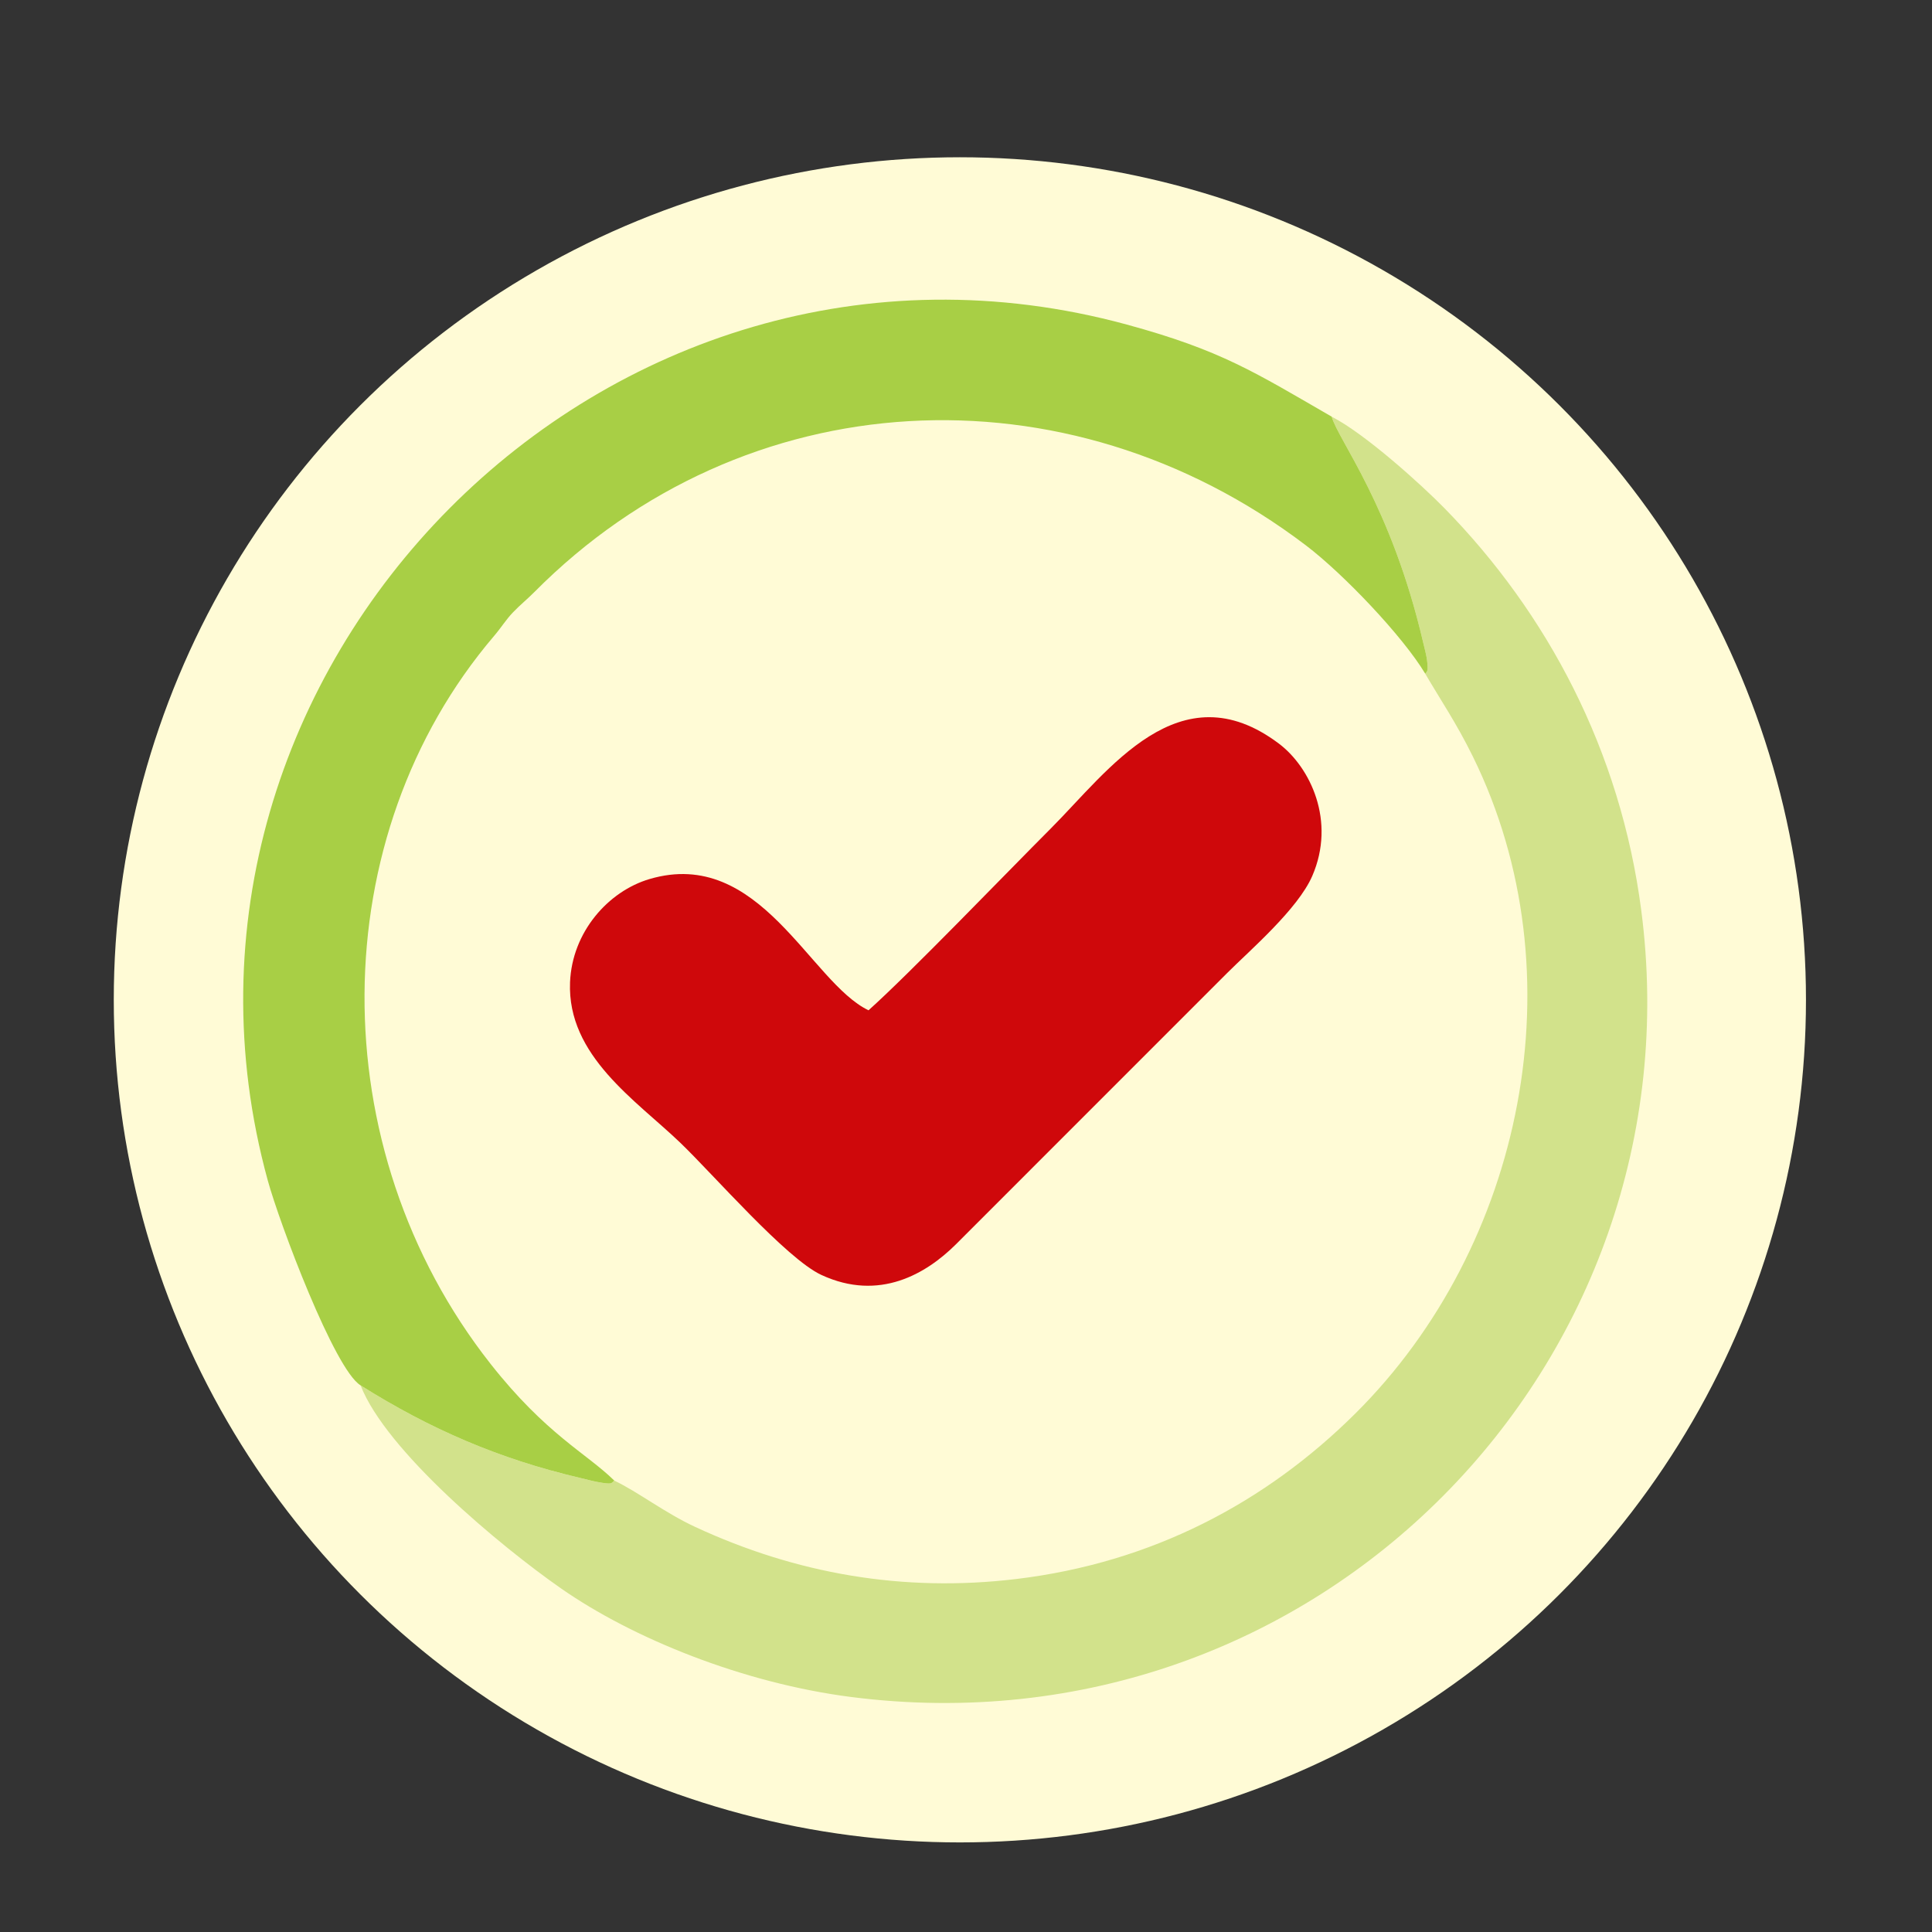
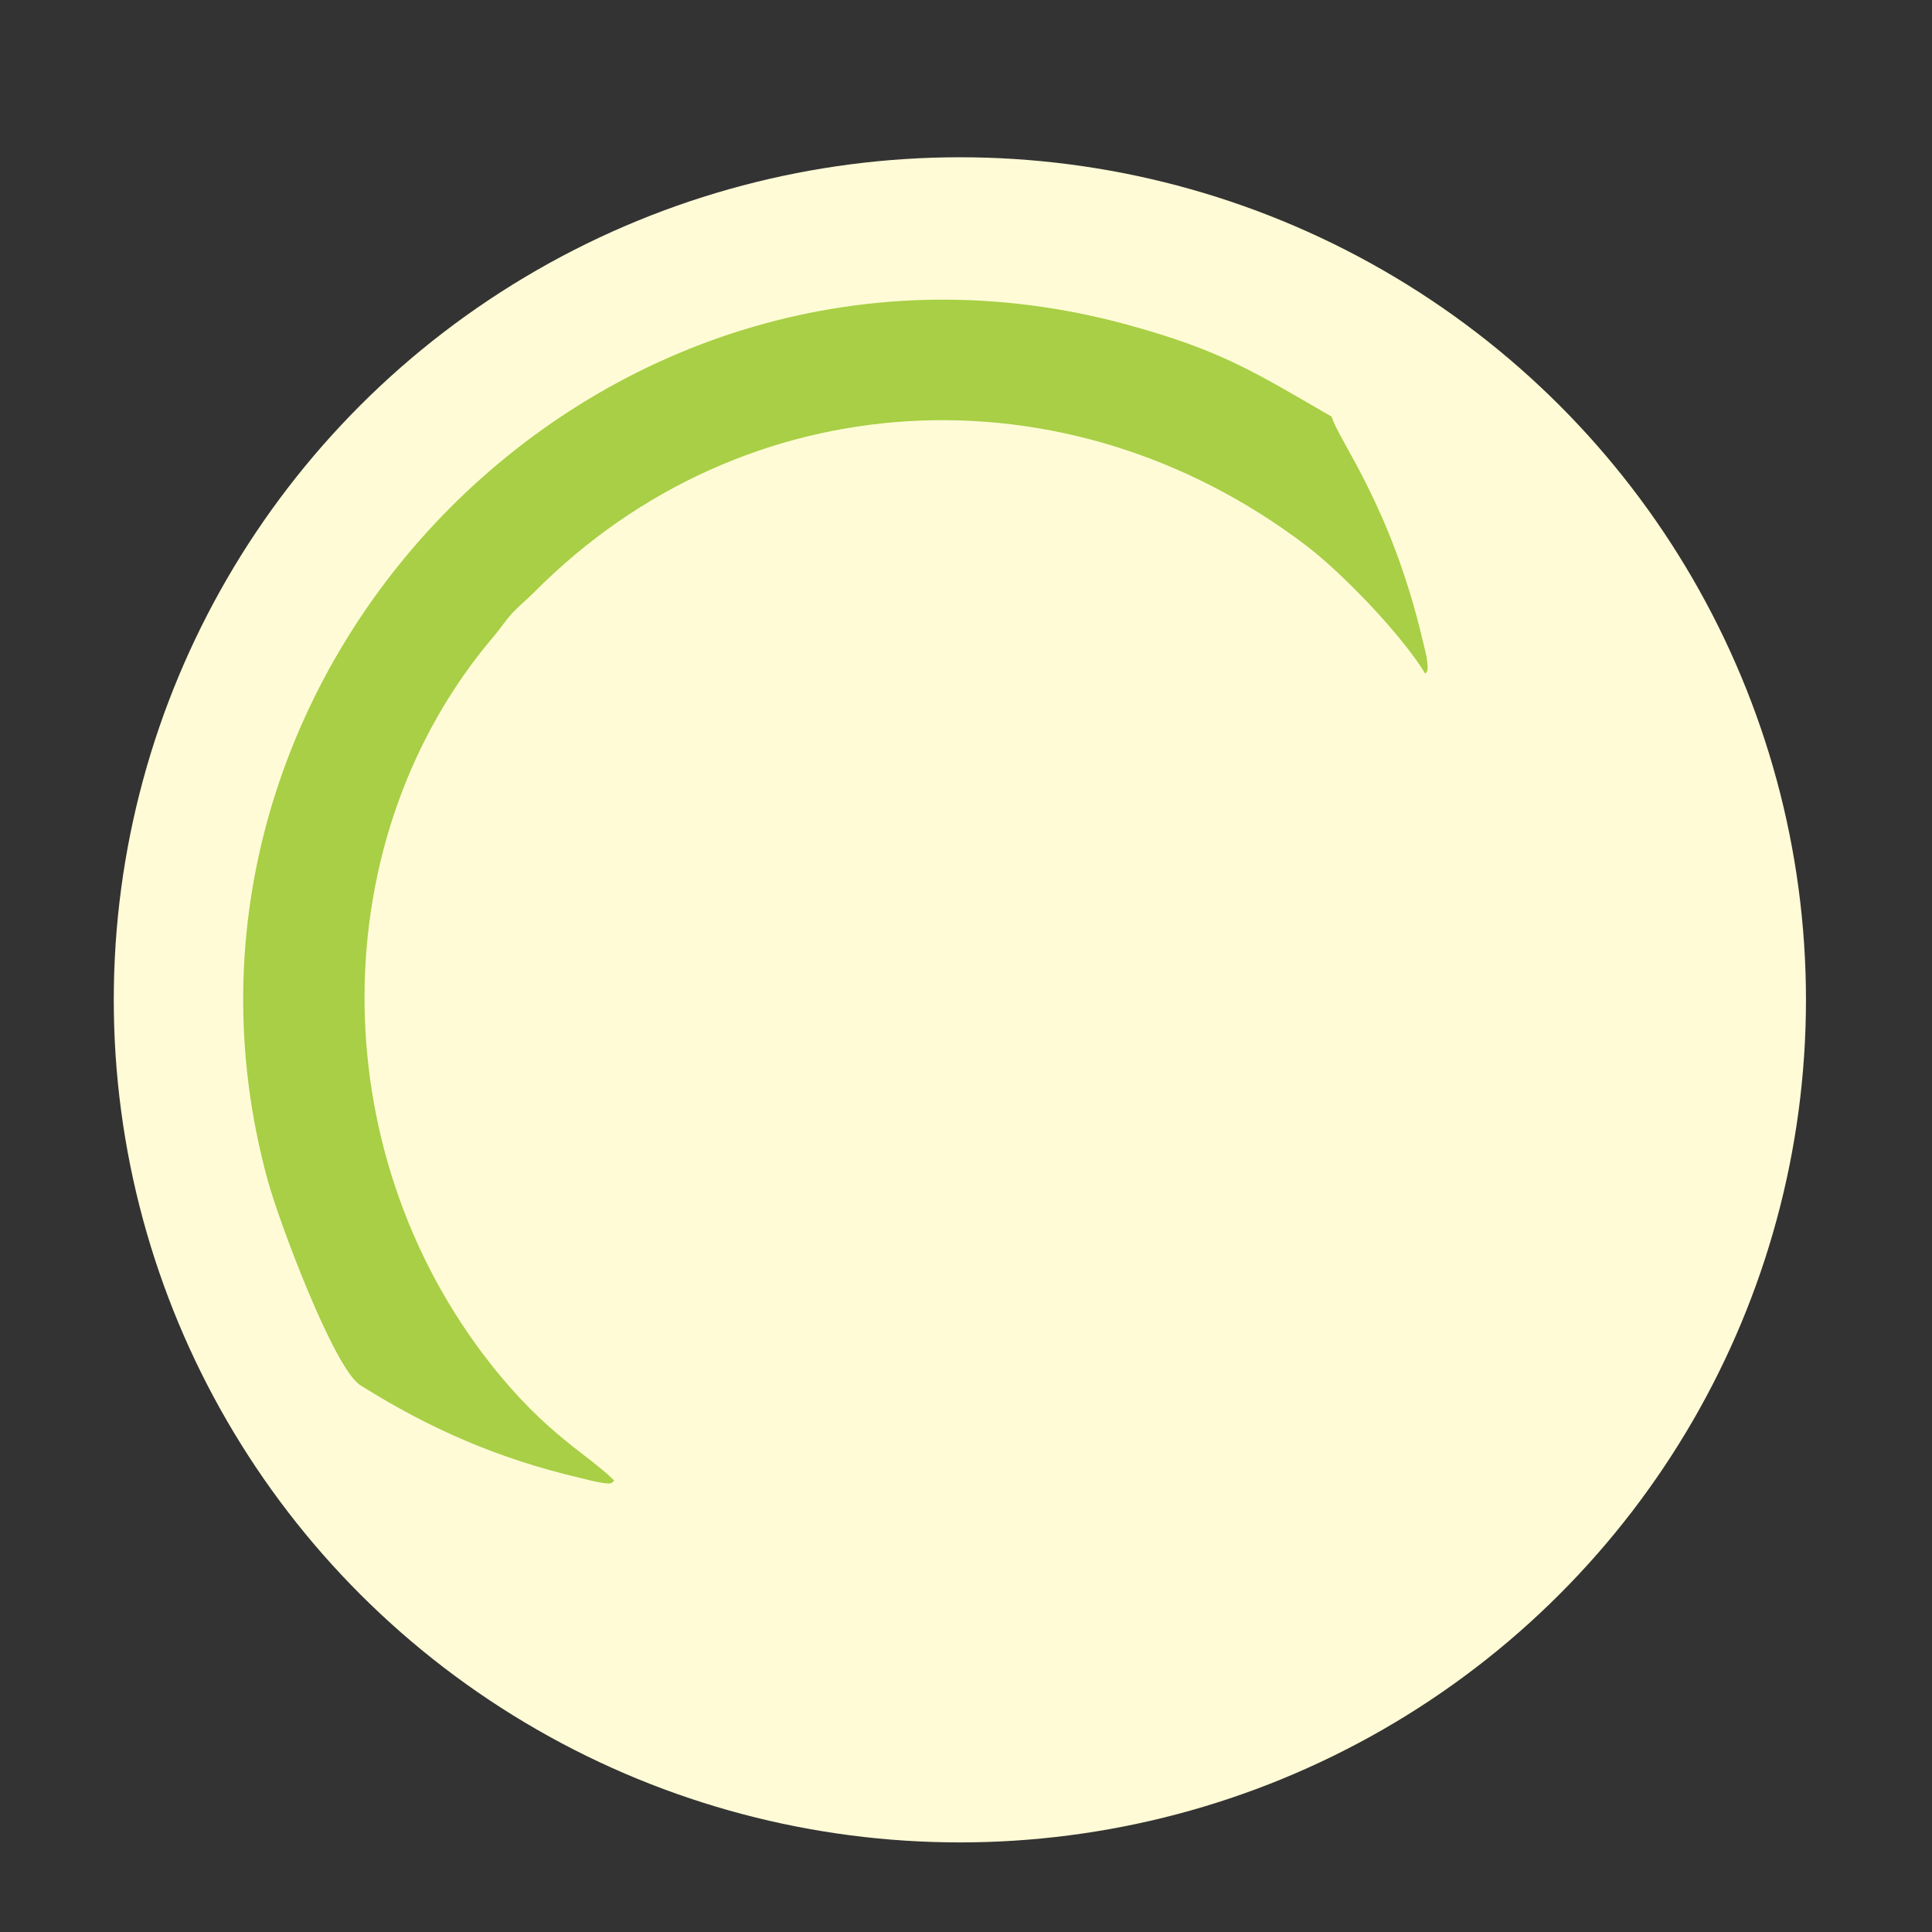
<svg xmlns="http://www.w3.org/2000/svg" xml:space="preserve" width="4in" height="4in" version="1.1" style="shape-rendering:geometricPrecision; text-rendering:geometricPrecision; image-rendering:optimizeQuality; fill-rule:evenodd; clip-rule:evenodd" viewBox="0 0 4000 4000">
  <rect x="0" y="0" width="4000" height="4000" fill="#333333" stroke="none" />
  <defs>
    <style type="text/css">
   
    .fil0 {fill:#FFFBD6}
    .fil1 {fill:#D2E28B}
    .fil2 {fill:#A8CF45}
    .fil3 {fill:#CF080B}
   
  </style>
  </defs>
  <g id="Layer_x0020_1">
    <g id="_1703527502560">
      <ellipse class="fil0" cx="1987.31" cy="2070.06" rx="1751.76" ry="1744.46" />
      <path class="fil0" d="M1798.2 2091.71c86.17,-77.13 282.75,-281.64 377.53,-376.57 119.09,-119.28 266.28,-330.51 472.11,-175.55 64.83,48.81 118.44,160.32 69.04,274.08 -29.89,68.8 -129.28,153.97 -176.32,201.01l-562.13 562.23c-60.17,59.52 -157.28,118.53 -277.85,62.7 -72.68,-33.66 -223.84,-208.2 -292.22,-273.8 -91.56,-87.84 -234.24,-179.77 -228.14,-332 4.19,-104.39 79.31,-188.73 164.65,-213.87 228.39,-67.28 332.43,213.91 453.34,271.76zm-526.42 973.69c49.77,23.73 104.13,66.48 167.69,95.98 208.06,96.57 430,136.06 664.98,107.75 281.18,-33.88 516.16,-158.2 701.97,-342.96 347.35,-345.39 464.7,-909.39 242.87,-1360.09 -34.04,-69.15 -66.39,-116.25 -98.44,-171.15 -46.22,-77.19 -168.94,-206.41 -247.47,-266.04 -496.05,-376.69 -1162.87,-340.73 -1597.18,97.06 -14.87,14.98 -29.44,26.51 -44.5,42.28 -14.17,14.84 -23.93,31.06 -38.81,48.52 -353.41,414.67 -359.28,1059.9 -7.2,1507.07 115.17,146.27 198.96,185.3 256.09,241.59z" />
-       <path class="fil1" d="M2950.85 1394.93c32.05,54.9 64.41,102 98.44,171.15 221.83,450.7 104.48,1014.7 -242.87,1360.09 -185.81,184.76 -420.79,309.09 -701.97,342.96 -234.98,28.31 -456.92,-11.18 -664.98,-107.75 -63.56,-29.5 -117.93,-72.25 -167.69,-95.98 -6.6,5.69 -3.3,8.66 -34.42,2.98 -10.89,-1.99 -25.59,-6 -36.66,-8.59 -166.65,-38.98 -310.27,-100.91 -454.17,-191.54 52.93,135.91 288.85,332.24 414.27,419.89 149.12,104.21 378.35,196.73 601.28,225.28 965.56,123.69 1757.98,-691.13 1635.96,-1628.72 -43.18,-331.8 -195.04,-615.57 -407.56,-832.65 -46.7,-47.7 -163.76,-153.75 -233.39,-189.39 13.26,48.29 123.37,184.38 189.27,466.91 2.6,11.14 6.67,25.92 7.99,36.03 3.44,26.39 -0.16,23.94 -3.5,29.32z" />
      <path class="fil2" d="M746.53 2868.24c143.9,90.63 287.52,152.56 454.17,191.54 11.07,2.59 25.77,6.61 36.66,8.59 31.13,5.68 27.82,2.71 34.42,-2.98 -57.13,-56.28 -140.93,-95.32 -256.09,-241.59 -352.08,-447.17 -346.21,-1092.4 7.2,-1507.07 14.88,-17.46 24.64,-33.68 38.81,-48.52 15.06,-15.77 29.63,-27.3 44.5,-42.28 434.31,-437.79 1101.13,-473.75 1597.18,-97.06 78.53,59.64 201.25,188.86 247.47,266.04 3.35,-5.37 6.94,-2.93 3.5,-29.32 -1.31,-10.11 -5.39,-24.89 -7.99,-36.03 -65.9,-282.53 -176.01,-418.62 -189.27,-466.91 -158.57,-91.44 -227.84,-137.18 -424.07,-190.63 -1079.47,-294.04 -2067.49,718.57 -1778.7,1771.77 24.6,89.72 138.53,392.15 192.2,424.44z" />
-       <path class="fil3" d="M1798.2 2091.71c-120.91,-57.85 -224.95,-339.04 -453.34,-271.76 -85.34,25.14 -160.47,109.48 -164.65,213.87 -6.1,152.23 136.57,244.15 228.14,332 68.38,65.59 219.54,240.14 292.22,273.8 120.57,55.83 217.69,-3.18 277.85,-62.7l562.13 -562.23c47.04,-47.04 146.44,-132.21 176.32,-201.01 49.41,-113.76 -4.2,-225.27 -69.04,-274.08 -205.83,-154.96 -353.03,56.26 -472.11,175.55 -94.78,94.94 -291.36,299.44 -377.53,376.57z" />
    </g>
  </g>
</svg>